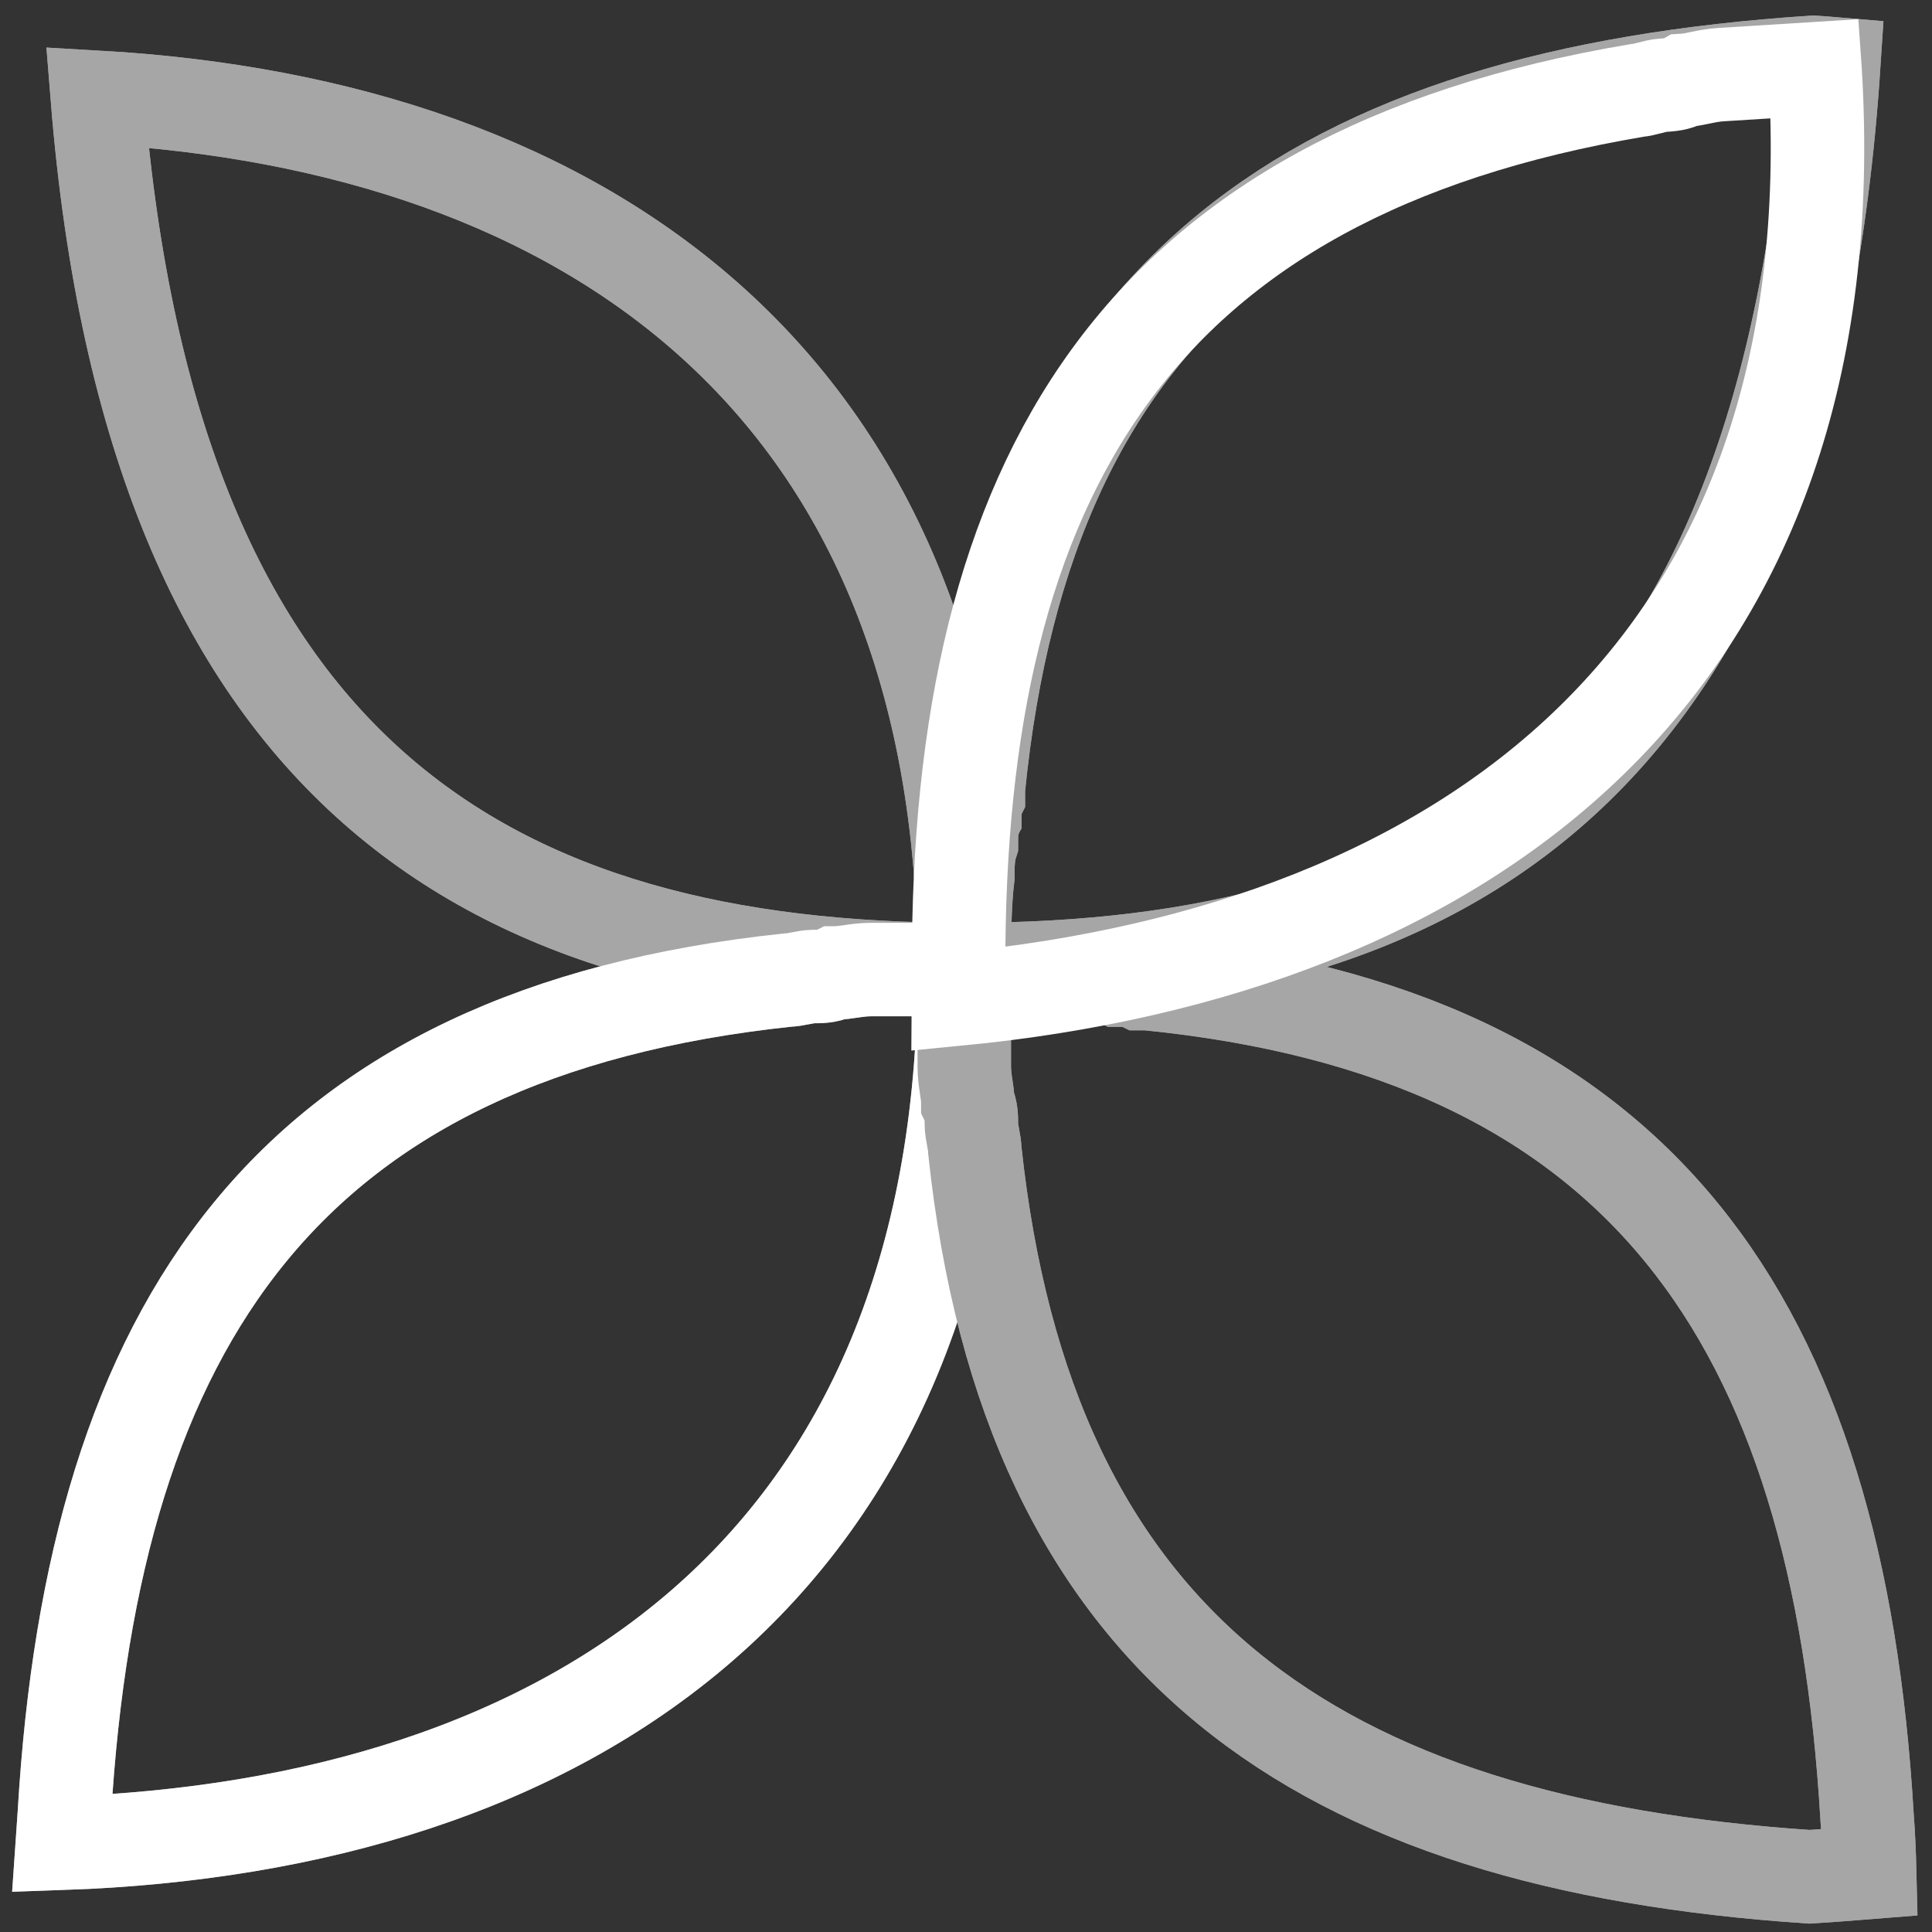
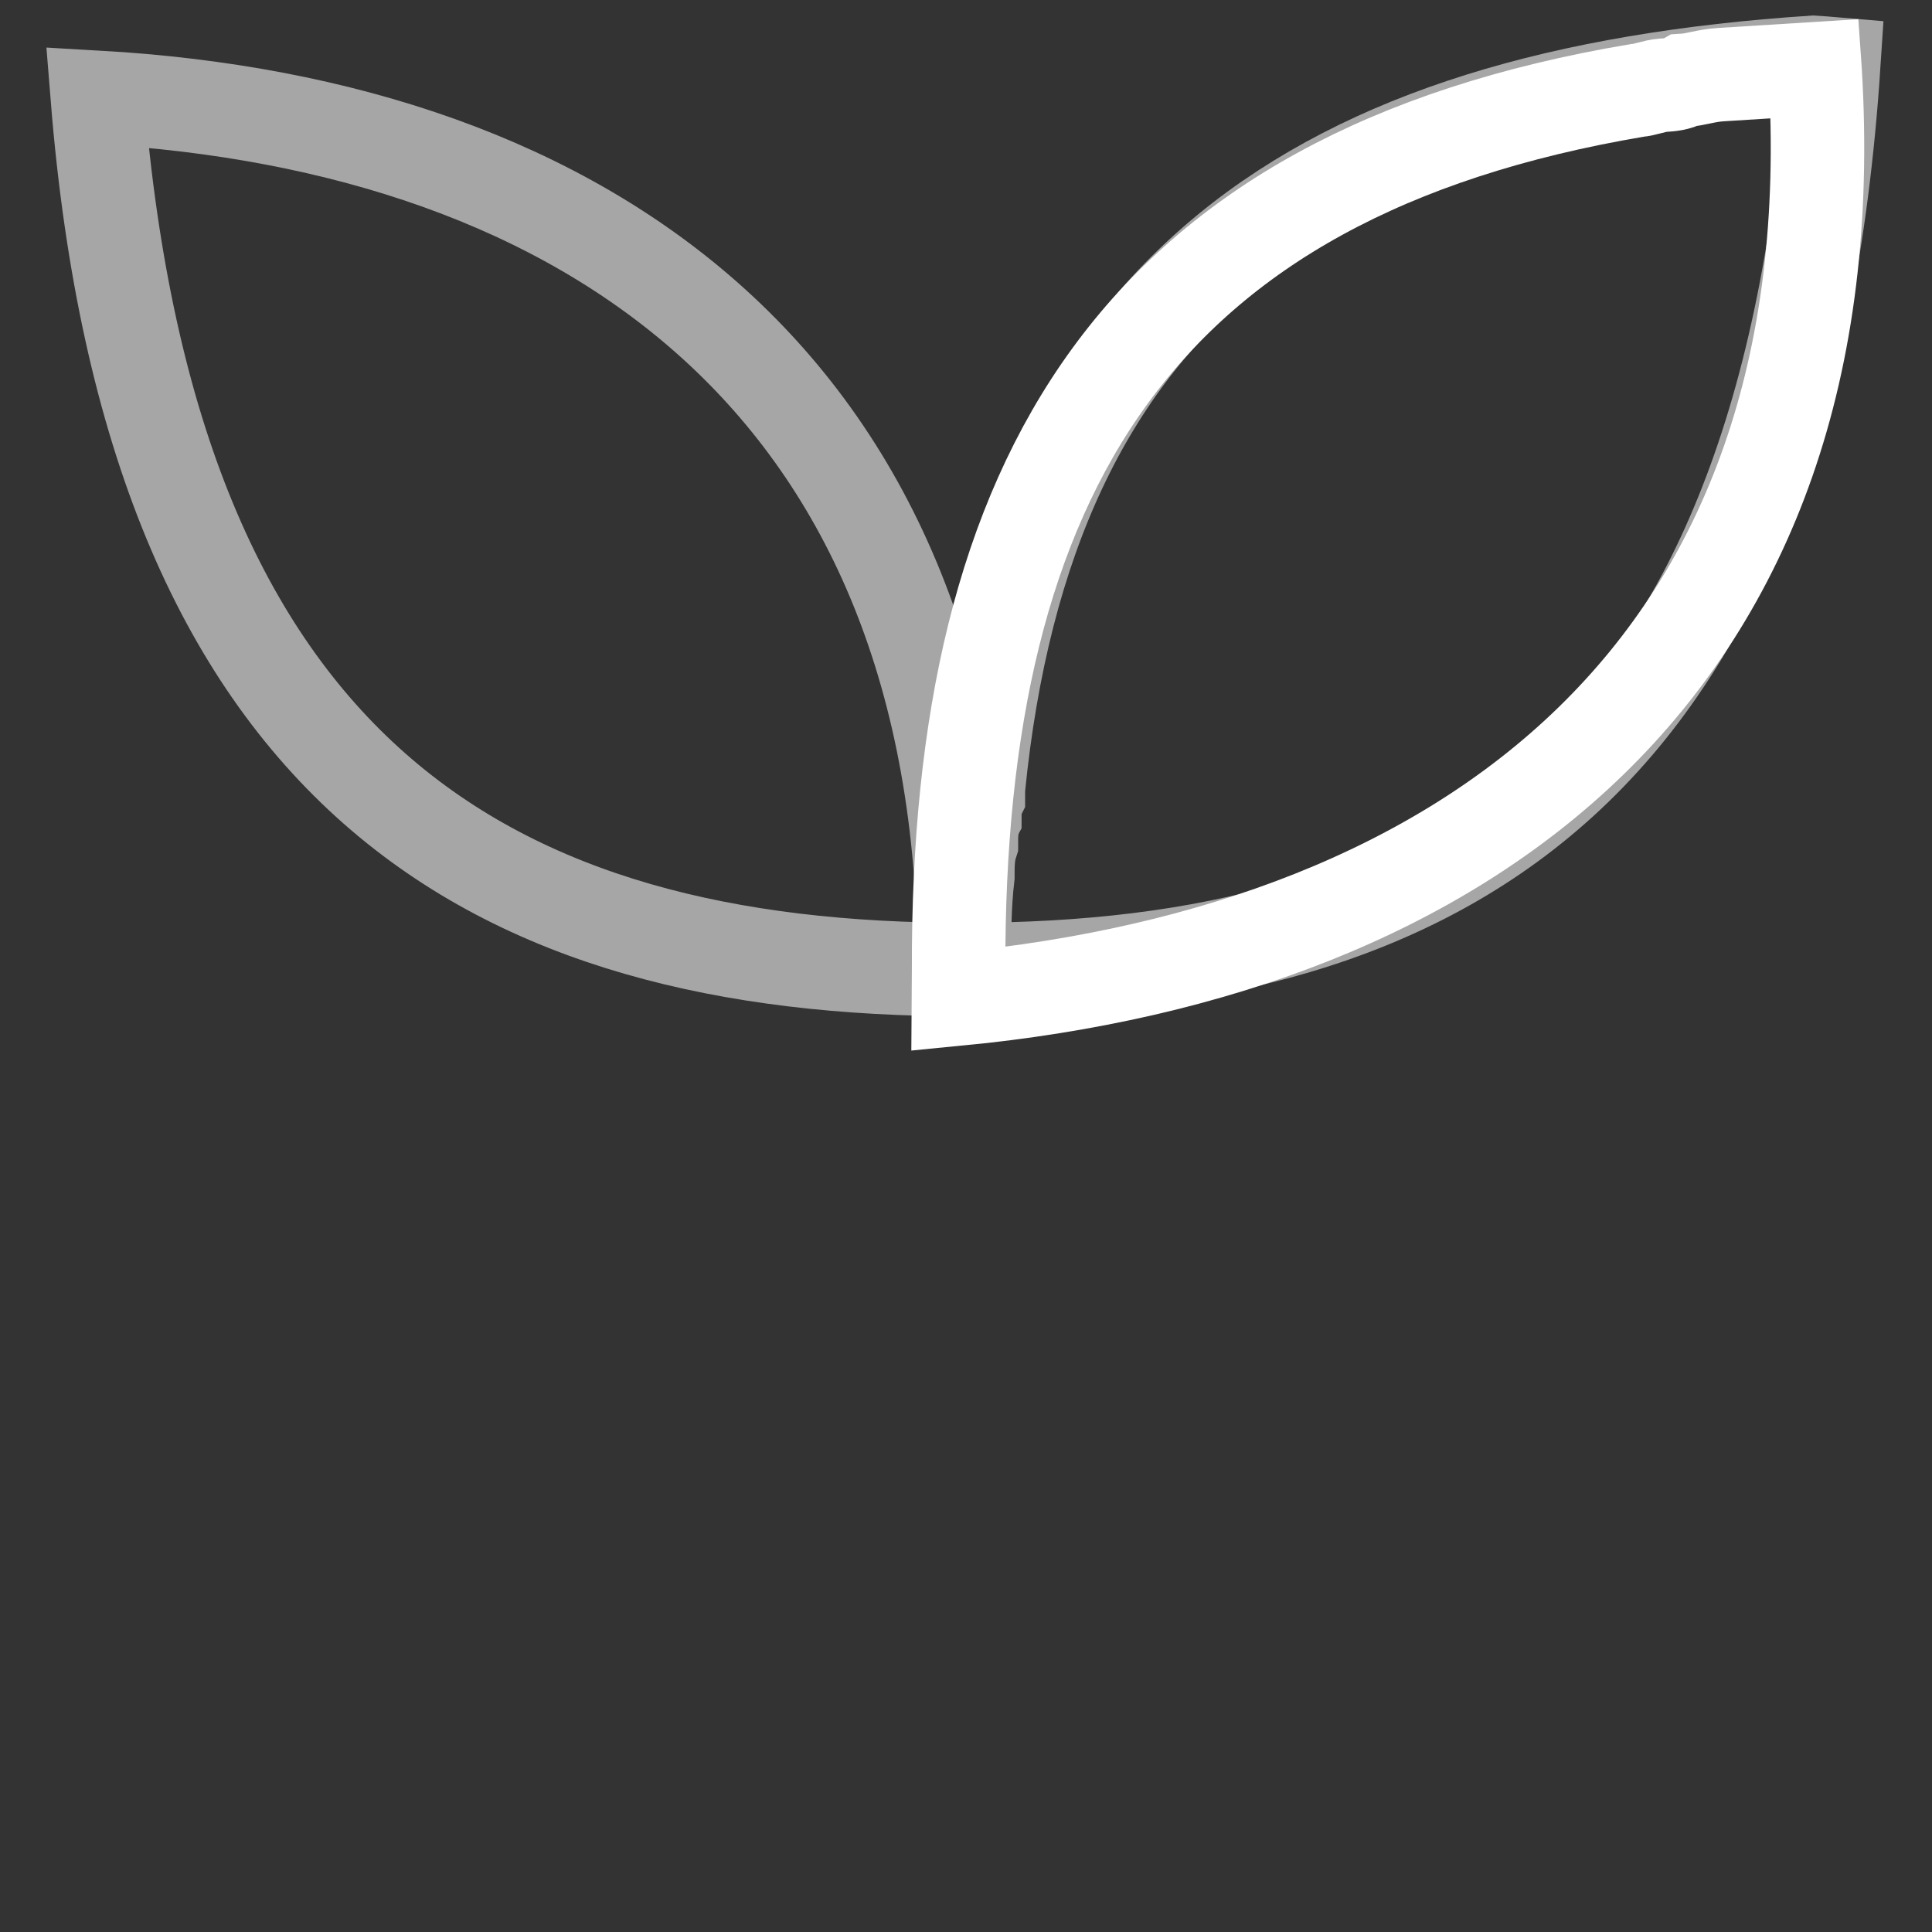
<svg xmlns="http://www.w3.org/2000/svg" width="62" height="62" viewBox="0 0 62 62" fill="none">
  <rect x="0" y="0" width="62" height="62" fill="#333333" stroke="none" />
  <path d="M58.849 2.048C57.364 24.72 46.355 31.103 30.99 31.114H30.946C15.8 31.114 4.88 24.944 3.123 3.122C18.797 4.017 30.942 12.3 30.946 31.11C30.946 30.076 30.949 29.045 31.059 28.124C31.059 27.772 31.059 27.424 31.173 27.072C31.173 26.837 31.173 26.485 31.283 26.25C31.283 26.015 31.283 25.78 31.397 25.549C31.397 25.432 31.397 25.432 31.397 25.315C32.981 9.263 42.247 3.053 58.185 2C58.409 2.015 58.629 2.029 58.849 2.048Z" stroke="#A6A6A6" stroke-width="3" />
-   <path d="M60 60.089C59.37 60.14 58.724 60.184 58.071 60.228C42.247 59.172 32.981 52.848 31.283 36.914C31.283 36.679 31.173 36.327 31.173 36.092C31.173 35.857 31.173 35.622 31.059 35.388C31.059 35.039 30.945 34.687 30.945 34.218V31.173C30.916 50.387 18.198 58.592 2 59.153C2.022 58.834 2.044 58.515 2.066 58.2C2.998 42.397 9.296 33.143 25.274 31.452C25.509 31.452 25.858 31.338 26.092 31.338C26.323 31.338 26.558 31.338 26.793 31.224C27.141 31.224 27.49 31.114 27.959 31.114H30.989C32.038 31.114 33.091 31.114 34.023 31.224C34.371 31.224 34.723 31.224 35.072 31.338C35.307 31.338 35.655 31.338 35.89 31.452C36.121 31.452 36.356 31.452 36.59 31.565C36.704 31.565 36.704 31.565 36.822 31.565C52.686 33.143 58.984 42.397 59.916 58.31C59.96 58.878 59.986 59.476 60 60.089Z" stroke="#A6A6A6" stroke-width="3" />
-   <path d="M30.946 31.11V31.113C15.8 31.113 4.88 24.944 3.123 3.122C18.797 4.017 30.942 12.3 30.946 31.11Z" stroke="#A6A6A6" stroke-width="3" />
-   <path d="M27.959 31.114H30.945V31.173C30.916 50.387 18.198 58.592 2 59.153C2.022 58.834 2.044 58.515 2.066 58.2C2.998 42.397 9.296 33.143 25.274 31.452C25.509 31.452 25.858 31.338 26.092 31.338C26.323 31.338 26.558 31.338 26.793 31.224C27.141 31.224 27.49 31.114 27.959 31.114Z" stroke="white" stroke-width="3" />
-   <path d="M60.001 60.088C59.37 60.14 58.724 60.184 58.071 60.228C42.247 59.171 32.981 52.848 31.283 36.913C31.283 36.678 31.173 36.326 31.173 36.092C31.173 35.857 31.173 35.622 31.059 35.387C31.059 35.039 30.945 34.687 30.945 34.217V31.11C30.945 30.076 30.949 29.045 31.059 28.124C31.059 27.772 31.059 27.424 31.173 27.072C31.173 26.837 31.173 26.485 31.283 26.25C31.283 26.015 31.283 25.78 31.396 25.549C31.396 25.432 31.396 25.432 31.396 25.315C32.981 9.263 42.247 3.053 58.185 2C58.408 2.015 58.629 2.029 58.849 2.048C57.363 24.72 46.355 31.103 30.989 31.114C32.038 31.114 33.091 31.114 34.023 31.224C34.371 31.224 34.723 31.224 35.072 31.338C35.307 31.338 35.655 31.338 35.89 31.451C36.121 31.451 36.356 31.451 36.59 31.565C36.704 31.565 36.704 31.565 36.822 31.565C52.686 33.142 58.984 42.397 59.916 58.309C59.96 58.878 59.986 59.476 60.001 60.088Z" stroke="#A6A6A6" stroke-width="3" />
  <path d="M55.227 2.395L58.244 2.206L58.248 2.264C59.421 21.468 47.087 30.474 30.756 32.06C30.758 31.74 30.76 31.42 30.763 31.103C30.715 15.251 36.498 5.603 52.536 2.902C52.773 2.887 53.118 2.751 53.355 2.736C53.589 2.722 53.826 2.707 54.056 2.578C54.408 2.556 54.753 2.424 55.227 2.395Z" stroke="white" stroke-width="3" />
</svg>